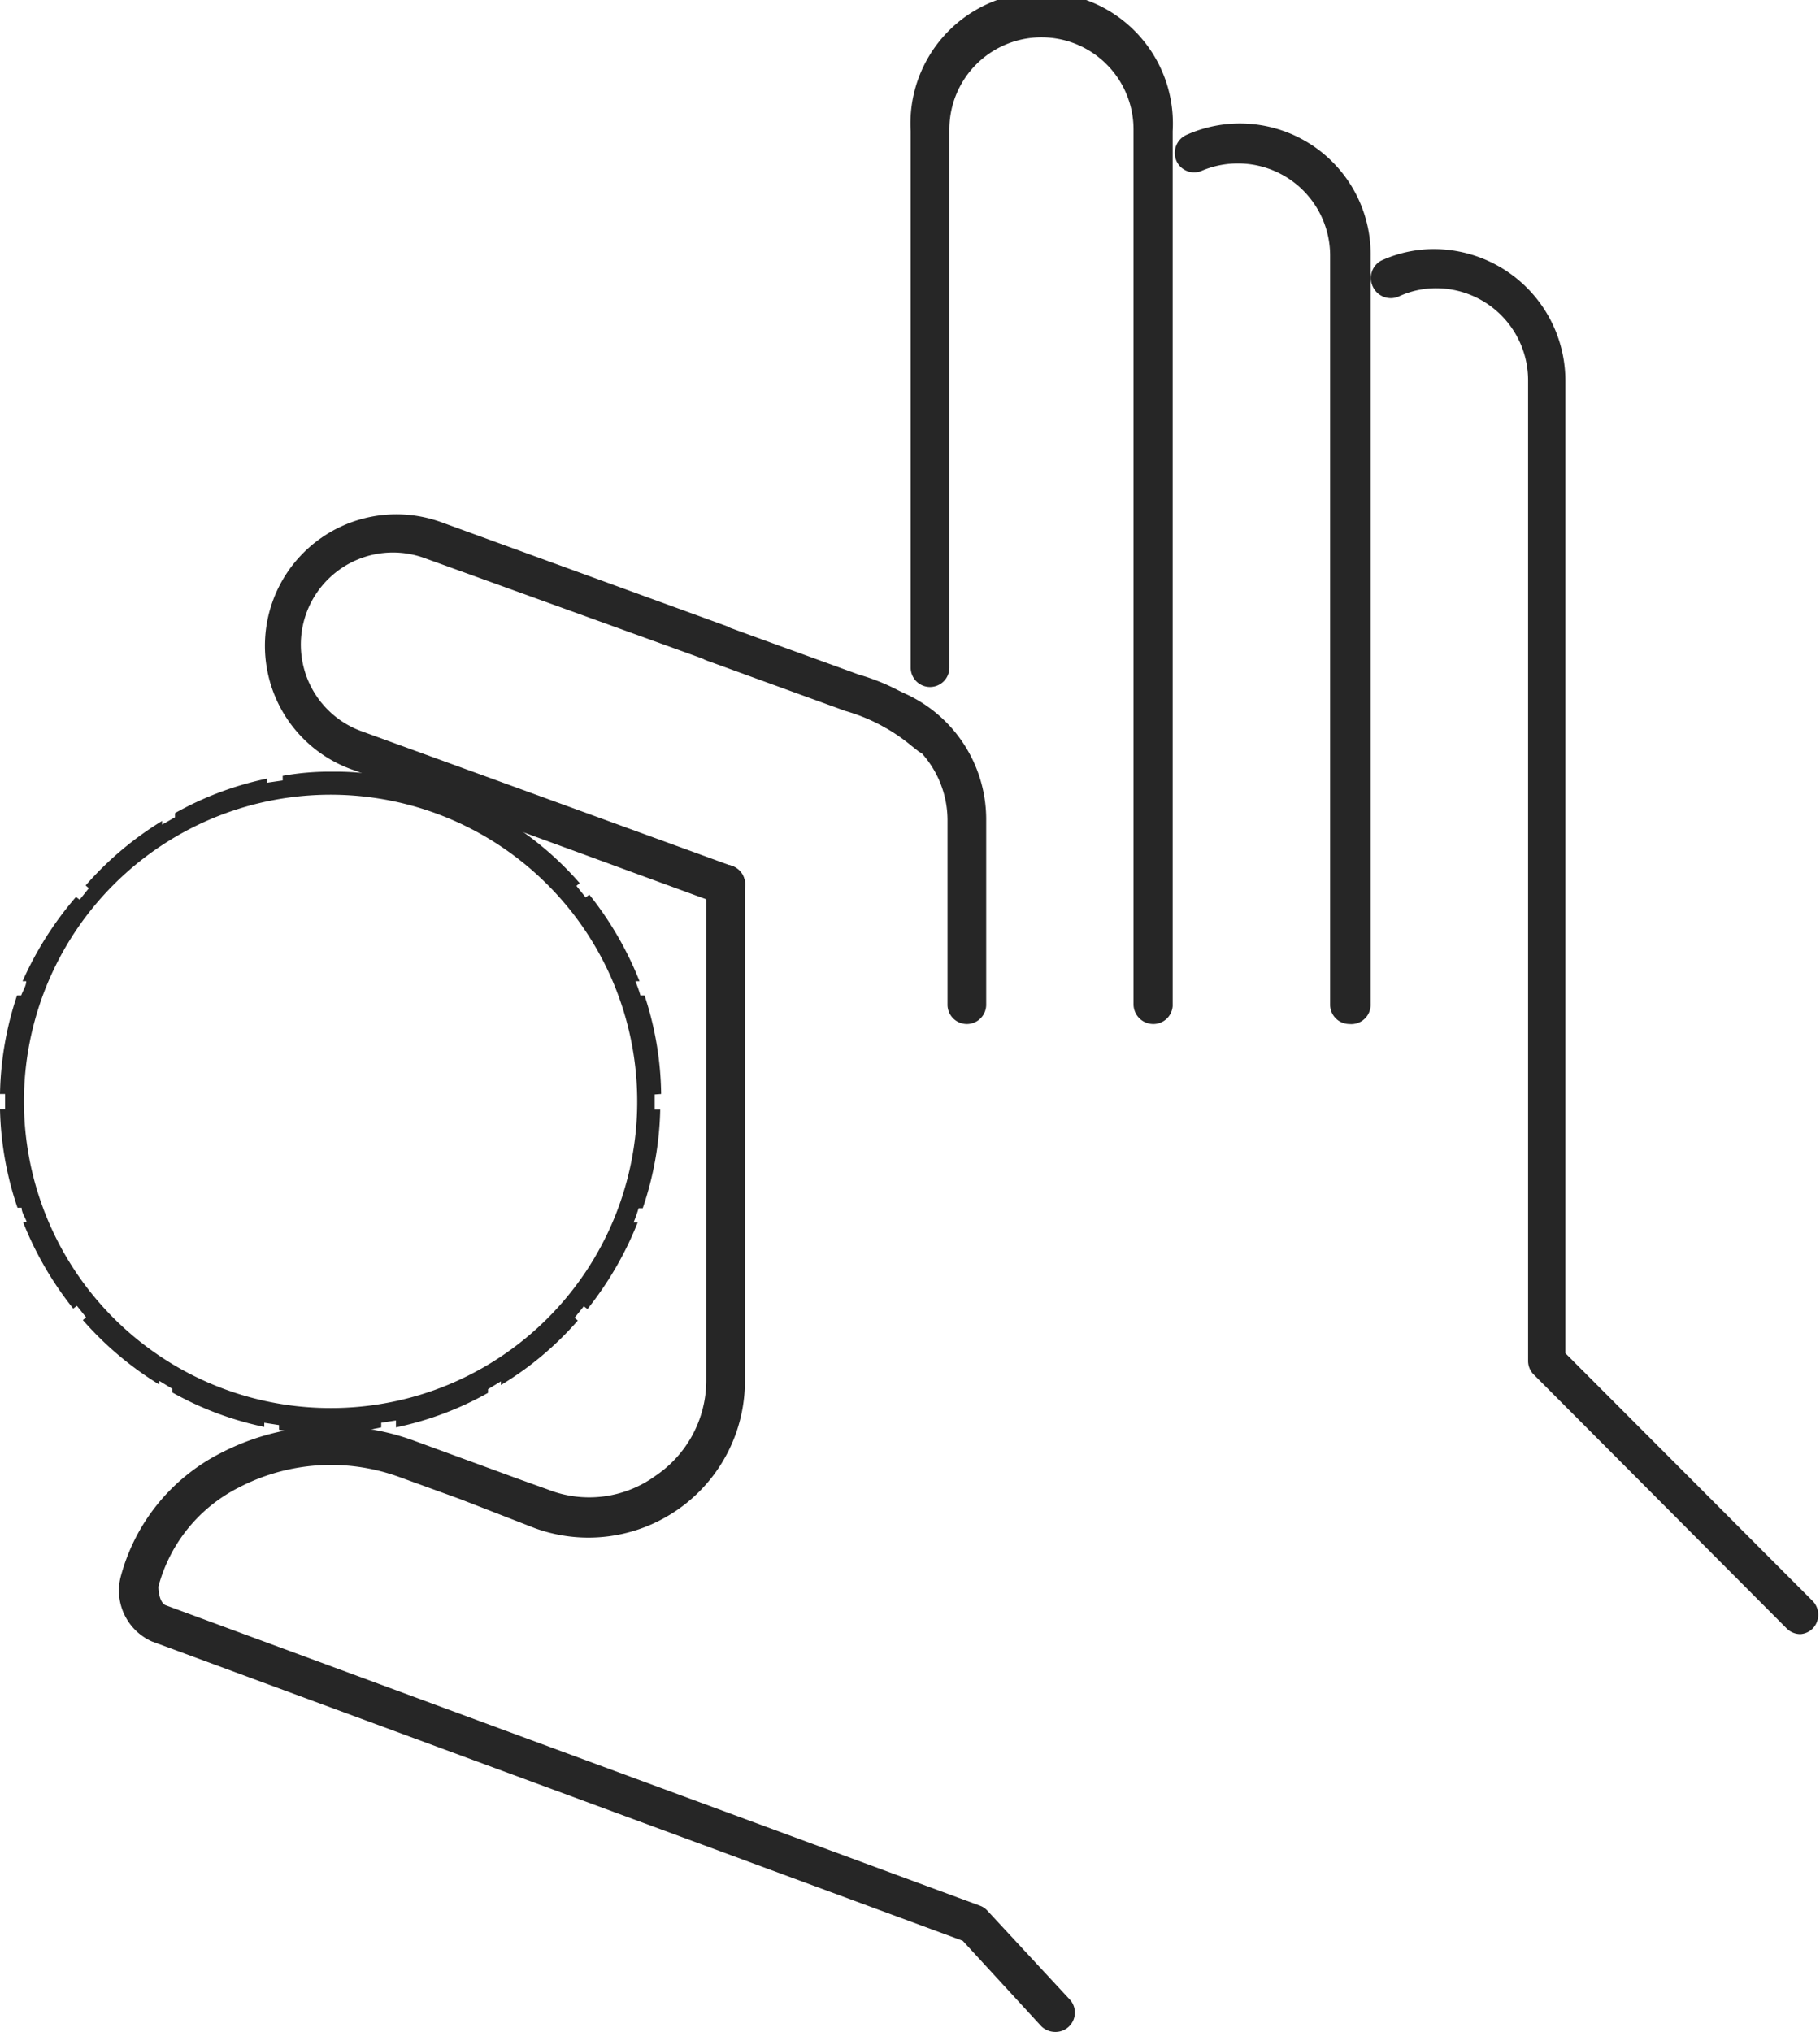
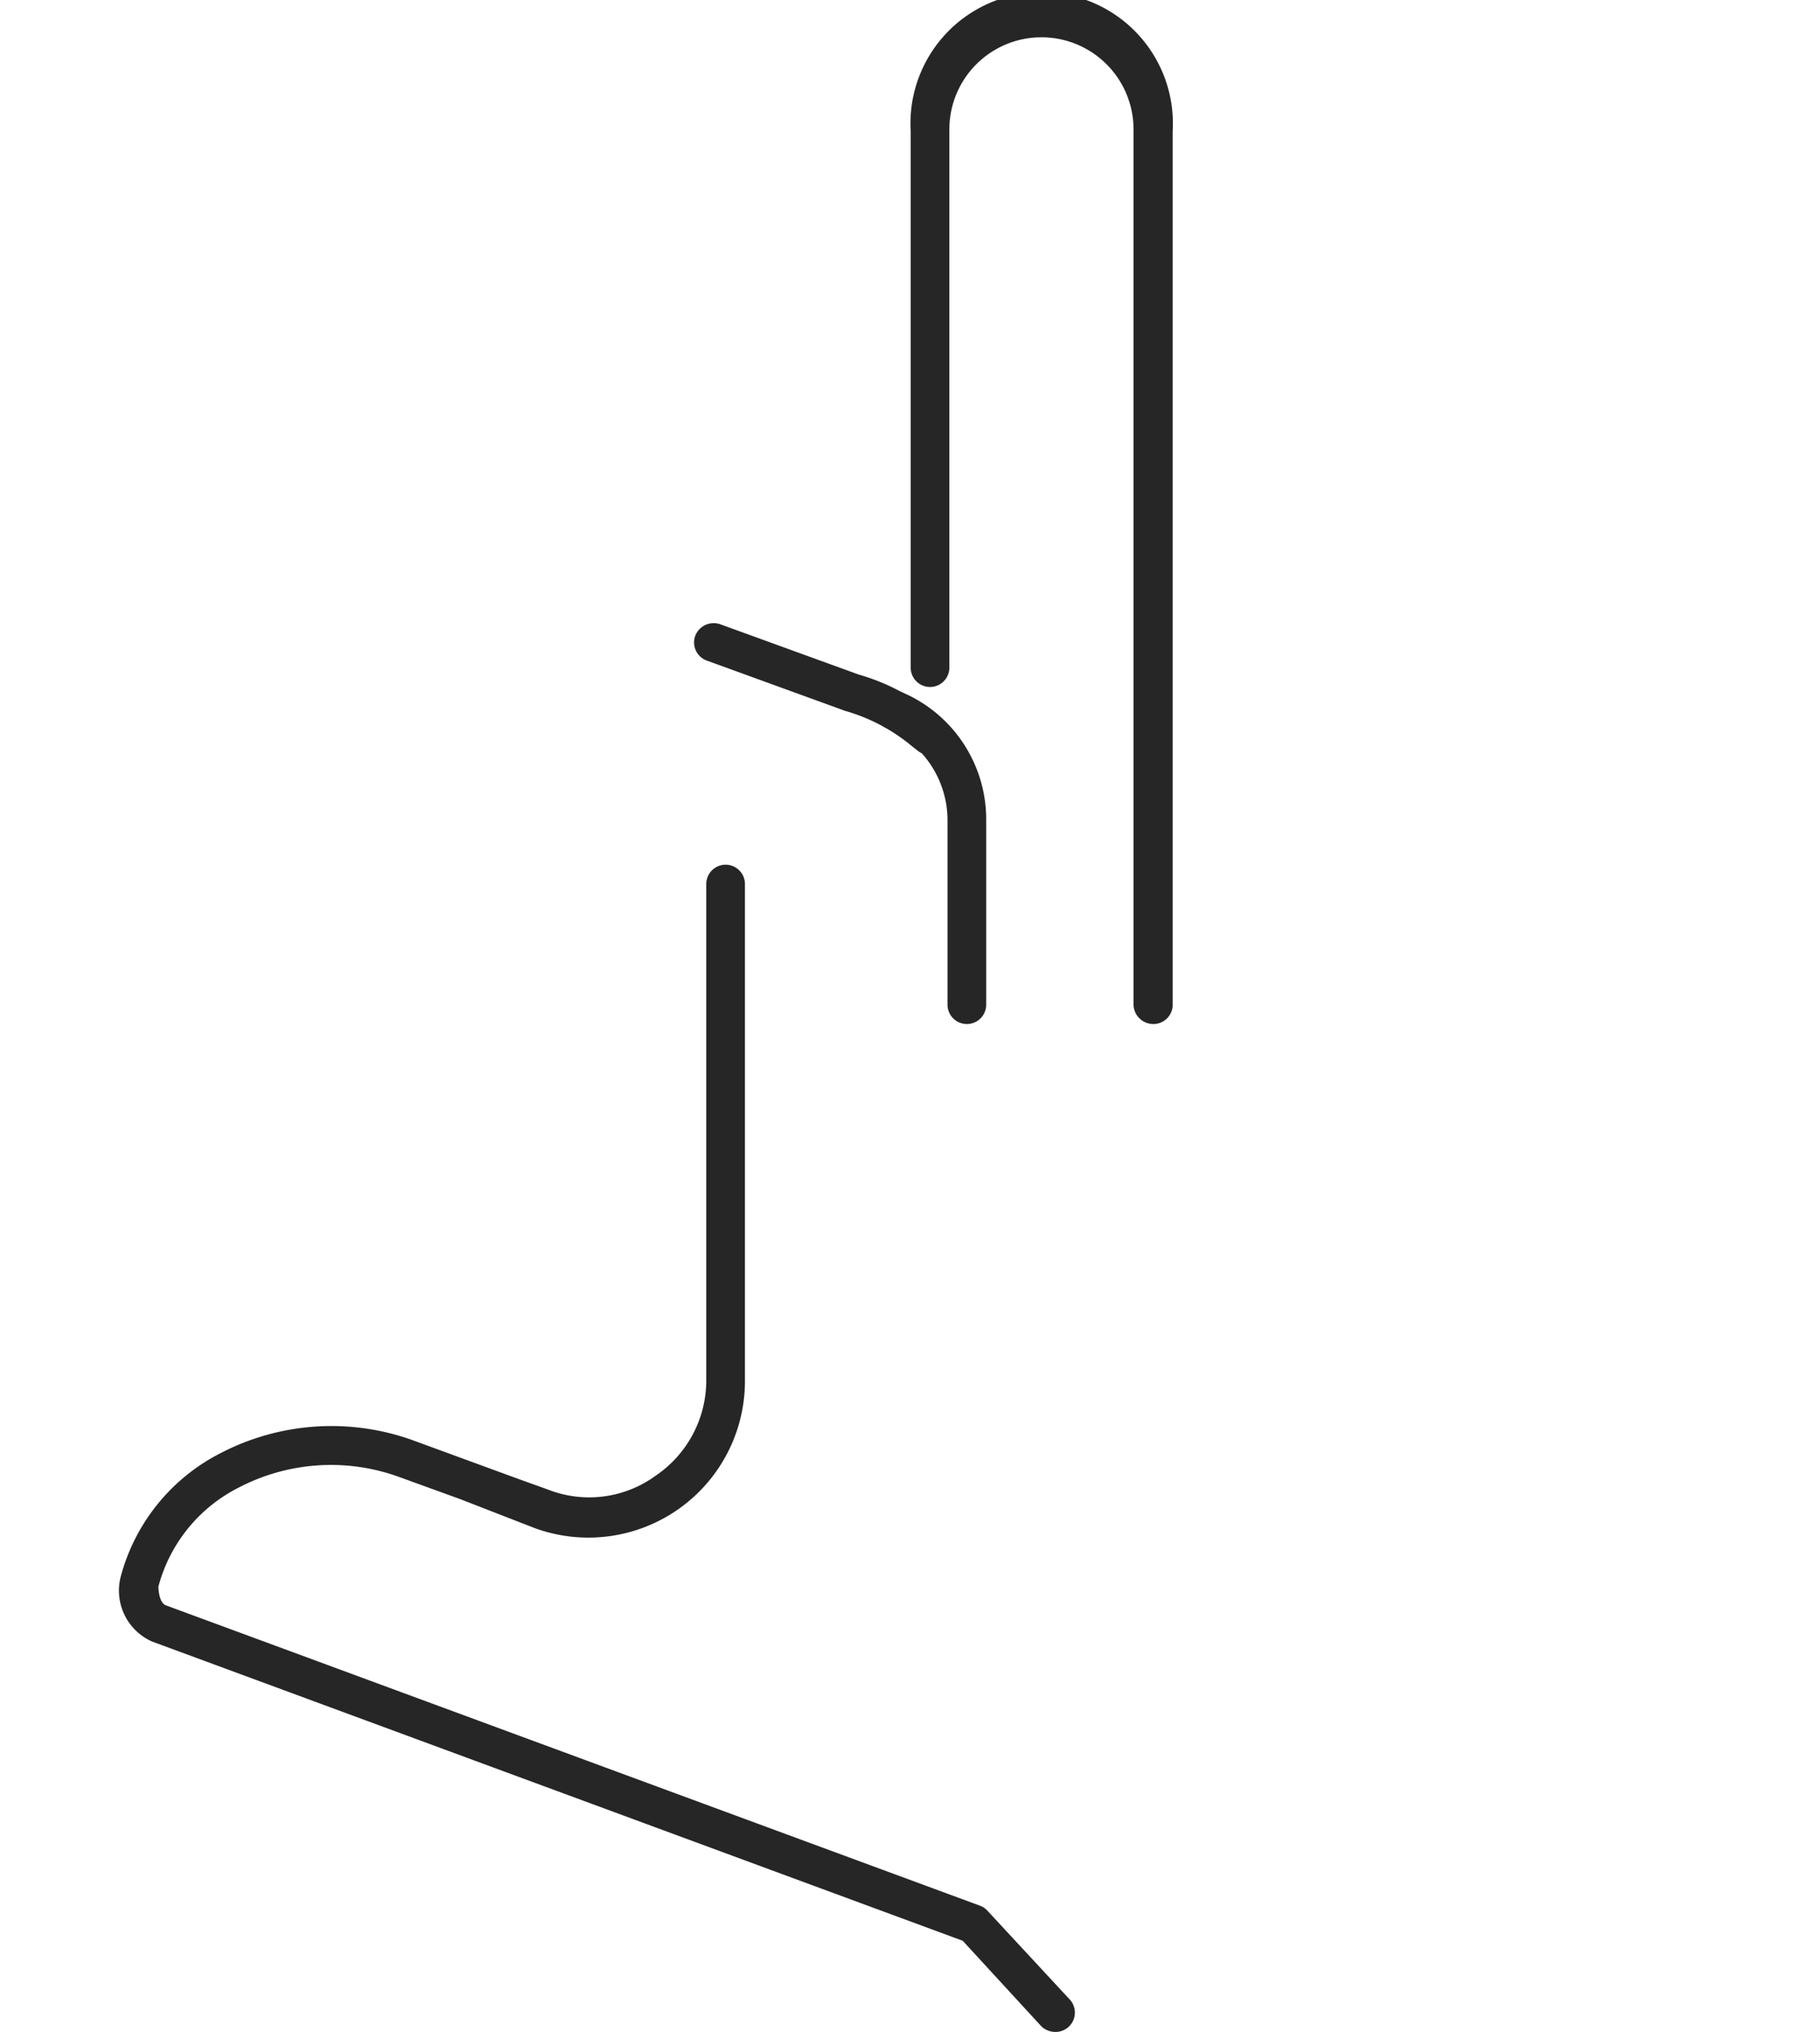
<svg xmlns="http://www.w3.org/2000/svg" viewBox="0 0 39.53 44.13">
  <defs>
    <style>.cls-1{fill:#262626;}</style>
  </defs>
  <g id="Camada_2" data-name="Camada 2">
    <g id="Arte">
      <path class="cls-1" d="M22.92,44.13a.44.44,0,0,1-.3-.12l-1.71-1.86L3.3,35.65a1.21,1.21,0,0,1-.68-1.4,4.23,4.23,0,0,1,2.17-2.69,5.22,5.22,0,0,1,4.15-.29l2.32.85h0l.64.23a2.45,2.45,0,0,0,2.34-.3A2.5,2.5,0,0,0,15.34,30V19.2a.42.42,0,1,1,.84,0V30a3.4,3.4,0,0,1-4.56,3.19L10,32.56h0l-1.35-.49a4.33,4.33,0,0,0-3.47.24,3.38,3.38,0,0,0-1.74,2.15h0s0,.32.15.4l17.7,6.53a.4.4,0,0,1,.15.1l1.78,1.92a.42.42,0,0,1,0,.6A.42.42,0,0,1,22.92,44.13ZM20.2,16.4a.43.43,0,0,1-.26-.09l-.14-.11a3.94,3.94,0,0,0-1.44-.76l-3-1.09a.42.42,0,0,1-.26-.54.43.43,0,0,1,.55-.25l3,1.09a4.58,4.58,0,0,1,1.68.89l.13.11a.42.42,0,0,1,.07.59A.39.39,0,0,1,20.2,16.4Z" />
      <path class="cls-1" d="M21,22.24a.42.42,0,0,1-.42-.43v-4a2.18,2.18,0,0,0-1.33-2,.42.42,0,0,1,.33-.78,3,3,0,0,1,1.84,2.78v4A.42.42,0,0,1,21,22.24Z" />
      <path class="cls-1" d="M25.05,22.24a.43.43,0,0,1-.43-.43v-19a2,2,0,0,0-4,0V14.5a.42.42,0,1,1-.84,0V2.85a2.85,2.85,0,1,1,5.69,0v19A.42.42,0,0,1,25.05,22.24Z" />
-       <path class="cls-1" d="M29.31,22.24a.42.42,0,0,1-.42-.43V5.55a2,2,0,0,0-2-2,2,2,0,0,0-.79.16.42.42,0,0,1-.55-.22.43.43,0,0,1,.22-.56,2.84,2.84,0,0,1,4,2.62V21.81A.42.42,0,0,1,29.31,22.24Z" />
-       <path class="cls-1" d="M39.11,35.49a.42.42,0,0,1-.3-.12l-5.49-5.51a.42.42,0,0,1-.13-.3V8.26a2,2,0,0,0-2-2,1.91,1.91,0,0,0-.81.18.43.43,0,0,1-.56-.21A.43.43,0,0,1,30,5.66a2.75,2.75,0,0,1,1.16-.25A2.86,2.86,0,0,1,34,8.26V29.39l5.37,5.38a.43.43,0,0,1,0,.6A.42.42,0,0,1,39.11,35.49Z" />
-       <path class="cls-1" d="M15.76,19.63a.4.4,0,0,1-.15,0l-8-2.93a2.85,2.85,0,1,1,2-5.35l6.15,2.24a.42.42,0,0,1-.29.79L9.22,12.12a2,2,0,0,0-1.37,3.76l8.05,2.93a.42.42,0,0,1,.26.54A.44.44,0,0,1,15.76,19.63Z" />
-       <path class="cls-1" d="M14.36,23.76h0A7.08,7.08,0,0,0,14,21.62h0l-.09,0a2.83,2.83,0,0,0-.11-.31l.09,0h0a7.38,7.38,0,0,0-1.09-1.88h0l-.08.06-.2-.25.07-.06h0a7,7,0,0,0-1.67-1.4h0l0,.08-.28-.16,0-.09h0a7,7,0,0,0-2-.75h0V17l-.32-.05v-.1h0a5.77,5.77,0,0,0-1.09-.09,5.7,5.7,0,0,0-1.09.09h0l0,.1L5.8,17l0-.09h0a7,7,0,0,0-2,.75h0l0,.09-.28.16,0-.08h0a7.18,7.18,0,0,0-1.66,1.4h0l.07.06-.2.25-.08-.06h0A7.38,7.38,0,0,0,.49,21.31h0l.08,0c0,.1-.07.2-.11.31l-.09,0h0A7.08,7.08,0,0,0,0,23.76H.11v.33H0a7.08,7.08,0,0,0,.38,2.14h0l.09,0c0,.11.08.21.11.31l-.08,0h0a7.38,7.38,0,0,0,1.09,1.88h0l.08-.06.2.25-.07.06h0a7.18,7.18,0,0,0,1.66,1.4h0l0-.08.28.17,0,.08h0a7,7,0,0,0,2,.75h0l0-.09.32.05,0,.1h0a5.7,5.7,0,0,0,1.09.09A5.77,5.77,0,0,0,8.28,31h0v-.1l.32-.05V31h0a7,7,0,0,0,2-.75h0l0-.08.28-.17,0,.08h0a7,7,0,0,0,1.67-1.4h0l-.07-.06.2-.25.08.06h0a7.38,7.38,0,0,0,1.09-1.88h0l-.09,0a2.83,2.83,0,0,0,.11-.31l.09,0h0a7.08,7.08,0,0,0,.38-2.14h-.12c0-.06,0-.11,0-.16s0-.11,0-.17ZM7.19,30.58a6.66,6.66,0,1,1,6.65-6.65A6.65,6.65,0,0,1,7.19,30.58Z" />
    </g>
  </g>
</svg>